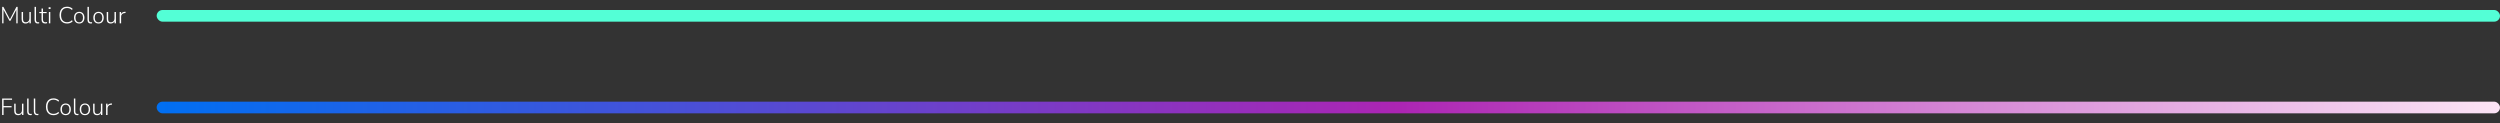
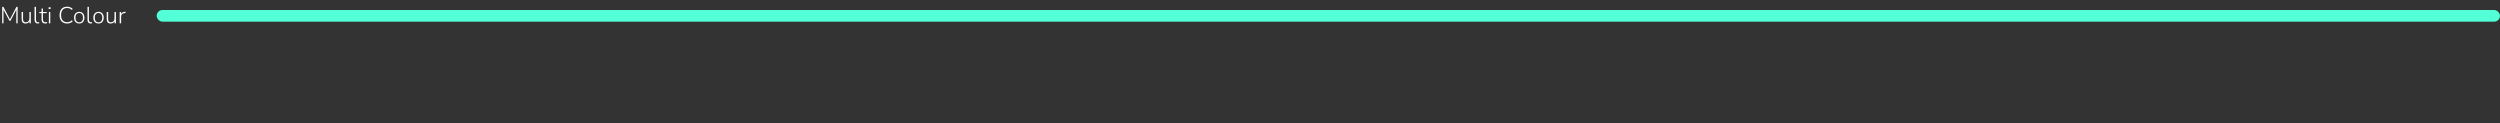
<svg xmlns="http://www.w3.org/2000/svg" fill="none" viewBox="0 0 1500 74" height="74" width="1500">
  <rect x="0" y="0" width="1500" height="74" fill="#333333" stroke="none" />
-   <path fill="white" d="M1.288 69V59.13H7.224V59.872H2.142V63.638H6.944V64.38H2.142V69H1.288ZM10.951 69.112C9.337 69.112 8.53 68.235 8.53 66.48V62.21H9.383V66.438C9.383 67.101 9.519 67.591 9.79 67.908C10.06 68.225 10.485 68.384 11.063 68.384C11.689 68.384 12.197 68.174 12.589 67.754C12.991 67.334 13.191 66.774 13.191 66.074V62.21H14.046V69H13.22V67.796C12.995 68.225 12.683 68.552 12.281 68.776C11.889 69 11.446 69.112 10.951 69.112ZM18.27 69.112C17.635 69.112 17.145 68.921 16.8 68.538C16.464 68.146 16.296 67.586 16.296 66.858V59.13H17.15V66.76C17.15 67.833 17.57 68.37 18.41 68.37C18.643 68.37 18.858 68.342 19.054 68.286L19.026 69.028C18.755 69.084 18.503 69.112 18.27 69.112ZM22.262 69.112C21.627 69.112 21.137 68.921 20.792 68.538C20.456 68.146 20.288 67.586 20.288 66.858V59.13H21.142V66.76C21.142 67.833 21.562 68.37 22.402 68.37C22.635 68.37 22.85 68.342 23.046 68.286L23.018 69.028C22.747 69.084 22.495 69.112 22.262 69.112ZM32.078 69.112C31.135 69.112 30.328 68.911 29.656 68.51C28.984 68.099 28.466 67.516 28.102 66.76C27.747 66.004 27.57 65.103 27.57 64.058C27.57 63.022 27.747 62.126 28.102 61.37C28.466 60.614 28.984 60.035 29.656 59.634C30.328 59.223 31.135 59.018 32.078 59.018C32.759 59.018 33.385 59.13 33.954 59.354C34.532 59.569 35.023 59.886 35.424 60.306L35.046 61.02C34.607 60.591 34.15 60.283 33.674 60.096C33.207 59.909 32.68 59.816 32.092 59.816C30.934 59.816 30.043 60.189 29.418 60.936C28.802 61.673 28.494 62.714 28.494 64.058C28.494 65.411 28.802 66.461 29.418 67.208C30.043 67.945 30.934 68.314 32.092 68.314C32.68 68.314 33.207 68.221 33.674 68.034C34.15 67.847 34.607 67.539 35.046 67.11L35.424 67.824C35.023 68.244 34.532 68.566 33.954 68.79C33.385 69.005 32.759 69.112 32.078 69.112ZM39.383 69.112C38.748 69.112 38.197 68.972 37.73 68.692C37.264 68.403 36.9 67.997 36.639 67.474C36.386 66.942 36.261 66.317 36.261 65.598C36.261 64.889 36.386 64.273 36.639 63.75C36.9 63.218 37.264 62.807 37.73 62.518C38.197 62.229 38.748 62.084 39.383 62.084C40.026 62.084 40.582 62.229 41.048 62.518C41.515 62.807 41.874 63.218 42.127 63.75C42.388 64.273 42.519 64.889 42.519 65.598C42.519 66.317 42.388 66.942 42.127 67.474C41.874 67.997 41.515 68.403 41.048 68.692C40.582 68.972 40.026 69.112 39.383 69.112ZM39.383 68.398C40.073 68.398 40.624 68.155 41.035 67.67C41.445 67.175 41.651 66.485 41.651 65.598C41.651 64.711 41.445 64.025 41.035 63.54C40.624 63.055 40.073 62.812 39.383 62.812C38.692 62.812 38.141 63.055 37.73 63.54C37.329 64.025 37.129 64.711 37.129 65.598C37.129 66.485 37.329 67.175 37.73 67.67C38.141 68.155 38.692 68.398 39.383 68.398ZM46.311 69.112C45.676 69.112 45.186 68.921 44.841 68.538C44.505 68.146 44.337 67.586 44.337 66.858V59.13H45.191V66.76C45.191 67.833 45.611 68.37 46.451 68.37C46.684 68.37 46.899 68.342 47.095 68.286L47.067 69.028C46.796 69.084 46.544 69.112 46.311 69.112ZM50.963 69.112C50.328 69.112 49.777 68.972 49.311 68.692C48.844 68.403 48.48 67.997 48.219 67.474C47.967 66.942 47.841 66.317 47.841 65.598C47.841 64.889 47.967 64.273 48.219 63.75C48.48 63.218 48.844 62.807 49.311 62.518C49.777 62.229 50.328 62.084 50.963 62.084C51.607 62.084 52.162 62.229 52.629 62.518C53.095 62.807 53.455 63.218 53.707 63.75C53.968 64.273 54.099 64.889 54.099 65.598C54.099 66.317 53.968 66.942 53.707 67.474C53.455 67.997 53.095 68.403 52.629 68.692C52.162 68.972 51.607 69.112 50.963 69.112ZM50.963 68.398C51.653 68.398 52.204 68.155 52.615 67.67C53.025 67.175 53.231 66.485 53.231 65.598C53.231 64.711 53.025 64.025 52.615 63.54C52.204 63.055 51.653 62.812 50.963 62.812C50.272 62.812 49.721 63.055 49.311 63.54C48.909 64.025 48.709 64.711 48.709 65.598C48.709 66.485 48.909 67.175 49.311 67.67C49.721 68.155 50.272 68.398 50.963 68.398ZM58.311 69.112C56.696 69.112 55.889 68.235 55.889 66.48V62.21H56.743V66.438C56.743 67.101 56.878 67.591 57.149 67.908C57.419 68.225 57.844 68.384 58.423 68.384C59.048 68.384 59.557 68.174 59.949 67.754C60.35 67.334 60.551 66.774 60.551 66.074V62.21H61.405V69H60.579V67.796C60.355 68.225 60.042 68.552 59.641 68.776C59.249 69 58.806 69.112 58.311 69.112ZM63.655 69V62.21H64.495V63.442C64.691 63.013 64.976 62.686 65.349 62.462C65.722 62.238 66.198 62.107 66.777 62.07L67.127 62.042L67.211 62.784L66.609 62.854C65.947 62.91 65.433 63.129 65.069 63.512C64.705 63.885 64.523 64.389 64.523 65.024V69H63.655Z" />
-   <rect fill="url(#paint0_linear_2185_5)" rx="3.5" height="7" width="1406" y="61" x="94" />
  <path fill="white" d="M1.316 14V4.13H2.044L5.964 11.564L9.856 4.13H10.584V14H9.786V5.796L6.272 12.474H5.656L2.1 5.81V14H1.316ZM15.395 14.112C13.78 14.112 12.973 13.235 12.973 11.48V7.21H13.827V11.438C13.827 12.101 13.962 12.591 14.233 12.908C14.504 13.225 14.928 13.384 15.507 13.384C16.132 13.384 16.641 13.174 17.033 12.754C17.434 12.334 17.635 11.774 17.635 11.074V7.21H18.489V14H17.663V12.796C17.439 13.225 17.126 13.552 16.725 13.776C16.333 14 15.889 14.112 15.395 14.112ZM22.713 14.112C22.078 14.112 21.588 13.921 21.243 13.538C20.907 13.146 20.739 12.586 20.739 11.858V4.13H21.593V11.76C21.593 12.833 22.013 13.37 22.853 13.37C23.087 13.37 23.301 13.342 23.497 13.286L23.469 14.028C23.198 14.084 22.947 14.112 22.713 14.112ZM27.198 14.112C26.442 14.112 25.872 13.907 25.49 13.496C25.116 13.085 24.93 12.497 24.93 11.732V7.896H23.586V7.21H24.93V5.11H25.784V7.21H27.982V7.896H25.784V11.62C25.784 12.189 25.9 12.623 26.134 12.922C26.367 13.221 26.754 13.37 27.296 13.37C27.454 13.37 27.608 13.351 27.758 13.314C27.907 13.277 28.038 13.235 28.15 13.188L28.318 13.86C28.215 13.925 28.052 13.981 27.828 14.028C27.604 14.084 27.394 14.112 27.198 14.112ZM29.185 5.418V4.34H30.333V5.418H29.185ZM29.325 14V7.21H30.179V14H29.325ZM40.226 14.112C39.284 14.112 38.476 13.911 37.804 13.51C37.132 13.099 36.614 12.516 36.25 11.76C35.896 11.004 35.718 10.103 35.718 9.058C35.718 8.022 35.896 7.126 36.25 6.37C36.614 5.614 37.132 5.035 37.804 4.634C38.476 4.223 39.284 4.018 40.226 4.018C40.908 4.018 41.533 4.13 42.102 4.354C42.681 4.569 43.171 4.886 43.572 5.306L43.194 6.02C42.756 5.591 42.298 5.283 41.822 5.096C41.356 4.909 40.828 4.816 40.24 4.816C39.083 4.816 38.192 5.189 37.566 5.936C36.95 6.673 36.642 7.714 36.642 9.058C36.642 10.411 36.95 11.461 37.566 12.208C38.192 12.945 39.083 13.314 40.24 13.314C40.828 13.314 41.356 13.221 41.822 13.034C42.298 12.847 42.756 12.539 43.194 12.11L43.572 12.824C43.171 13.244 42.681 13.566 42.102 13.79C41.533 14.005 40.908 14.112 40.226 14.112ZM47.531 14.112C46.896 14.112 46.346 13.972 45.879 13.692C45.412 13.403 45.048 12.997 44.787 12.474C44.535 11.942 44.409 11.317 44.409 10.598C44.409 9.889 44.535 9.273 44.787 8.75C45.048 8.218 45.412 7.807 45.879 7.518C46.346 7.229 46.896 7.084 47.531 7.084C48.175 7.084 48.73 7.229 49.197 7.518C49.664 7.807 50.023 8.218 50.275 8.75C50.536 9.273 50.667 9.889 50.667 10.598C50.667 11.317 50.536 11.942 50.275 12.474C50.023 12.997 49.664 13.403 49.197 13.692C48.73 13.972 48.175 14.112 47.531 14.112ZM47.531 13.398C48.222 13.398 48.772 13.155 49.183 12.67C49.594 12.175 49.799 11.485 49.799 10.598C49.799 9.711 49.594 9.025 49.183 8.54C48.772 8.055 48.222 7.812 47.531 7.812C46.84 7.812 46.29 8.055 45.879 8.54C45.478 9.025 45.277 9.711 45.277 10.598C45.277 11.485 45.478 12.175 45.879 12.67C46.29 13.155 46.84 13.398 47.531 13.398ZM54.459 14.112C53.825 14.112 53.335 13.921 52.989 13.538C52.653 13.146 52.485 12.586 52.485 11.858V4.13H53.339V11.76C53.339 12.833 53.759 13.37 54.599 13.37C54.833 13.37 55.047 13.342 55.243 13.286L55.215 14.028C54.945 14.084 54.693 14.112 54.459 14.112ZM59.111 14.112C58.476 14.112 57.926 13.972 57.459 13.692C56.992 13.403 56.628 12.997 56.367 12.474C56.115 11.942 55.989 11.317 55.989 10.598C55.989 9.889 56.115 9.273 56.367 8.75C56.628 8.218 56.992 7.807 57.459 7.518C57.926 7.229 58.476 7.084 59.111 7.084C59.755 7.084 60.31 7.229 60.777 7.518C61.244 7.807 61.603 8.218 61.855 8.75C62.116 9.273 62.247 9.889 62.247 10.598C62.247 11.317 62.116 11.942 61.855 12.474C61.603 12.997 61.244 13.403 60.777 13.692C60.31 13.972 59.755 14.112 59.111 14.112ZM59.111 13.398C59.802 13.398 60.352 13.155 60.763 12.67C61.174 12.175 61.379 11.485 61.379 10.598C61.379 9.711 61.174 9.025 60.763 8.54C60.352 8.055 59.802 7.812 59.111 7.812C58.42 7.812 57.87 8.055 57.459 8.54C57.058 9.025 56.857 9.711 56.857 10.598C56.857 11.485 57.058 12.175 57.459 12.67C57.87 13.155 58.42 13.398 59.111 13.398ZM66.459 14.112C64.845 14.112 64.037 13.235 64.037 11.48V7.21H64.891V11.438C64.891 12.101 65.027 12.591 65.297 12.908C65.568 13.225 65.993 13.384 66.571 13.384C67.197 13.384 67.705 13.174 68.097 12.754C68.499 12.334 68.699 11.774 68.699 11.074V7.21H69.553V14H68.727V12.796C68.503 13.225 68.191 13.552 67.789 13.776C67.397 14 66.954 14.112 66.459 14.112ZM71.804 14V7.21H72.644V8.442C72.84 8.013 73.124 7.686 73.498 7.462C73.871 7.238 74.347 7.107 74.926 7.07L75.276 7.042L75.36 7.784L74.758 7.854C74.095 7.91 73.582 8.129 73.218 8.512C72.854 8.885 72.672 9.389 72.672 10.024V14H71.804Z" />
  <rect fill="#53FFD6" rx="3.5" height="7" width="1406" y="6" x="94" />
  <defs>
    <linearGradient gradientUnits="userSpaceOnUse" y2="64.5" x2="1500" y1="64.5" x1="94" id="paint0_linear_2185_5">
      <stop stop-color="#006FF2" />
      <stop stop-color="#AC25B3" offset="0.53" />
      <stop stop-color="#FCE4F5" offset="1" />
    </linearGradient>
  </defs>
</svg>